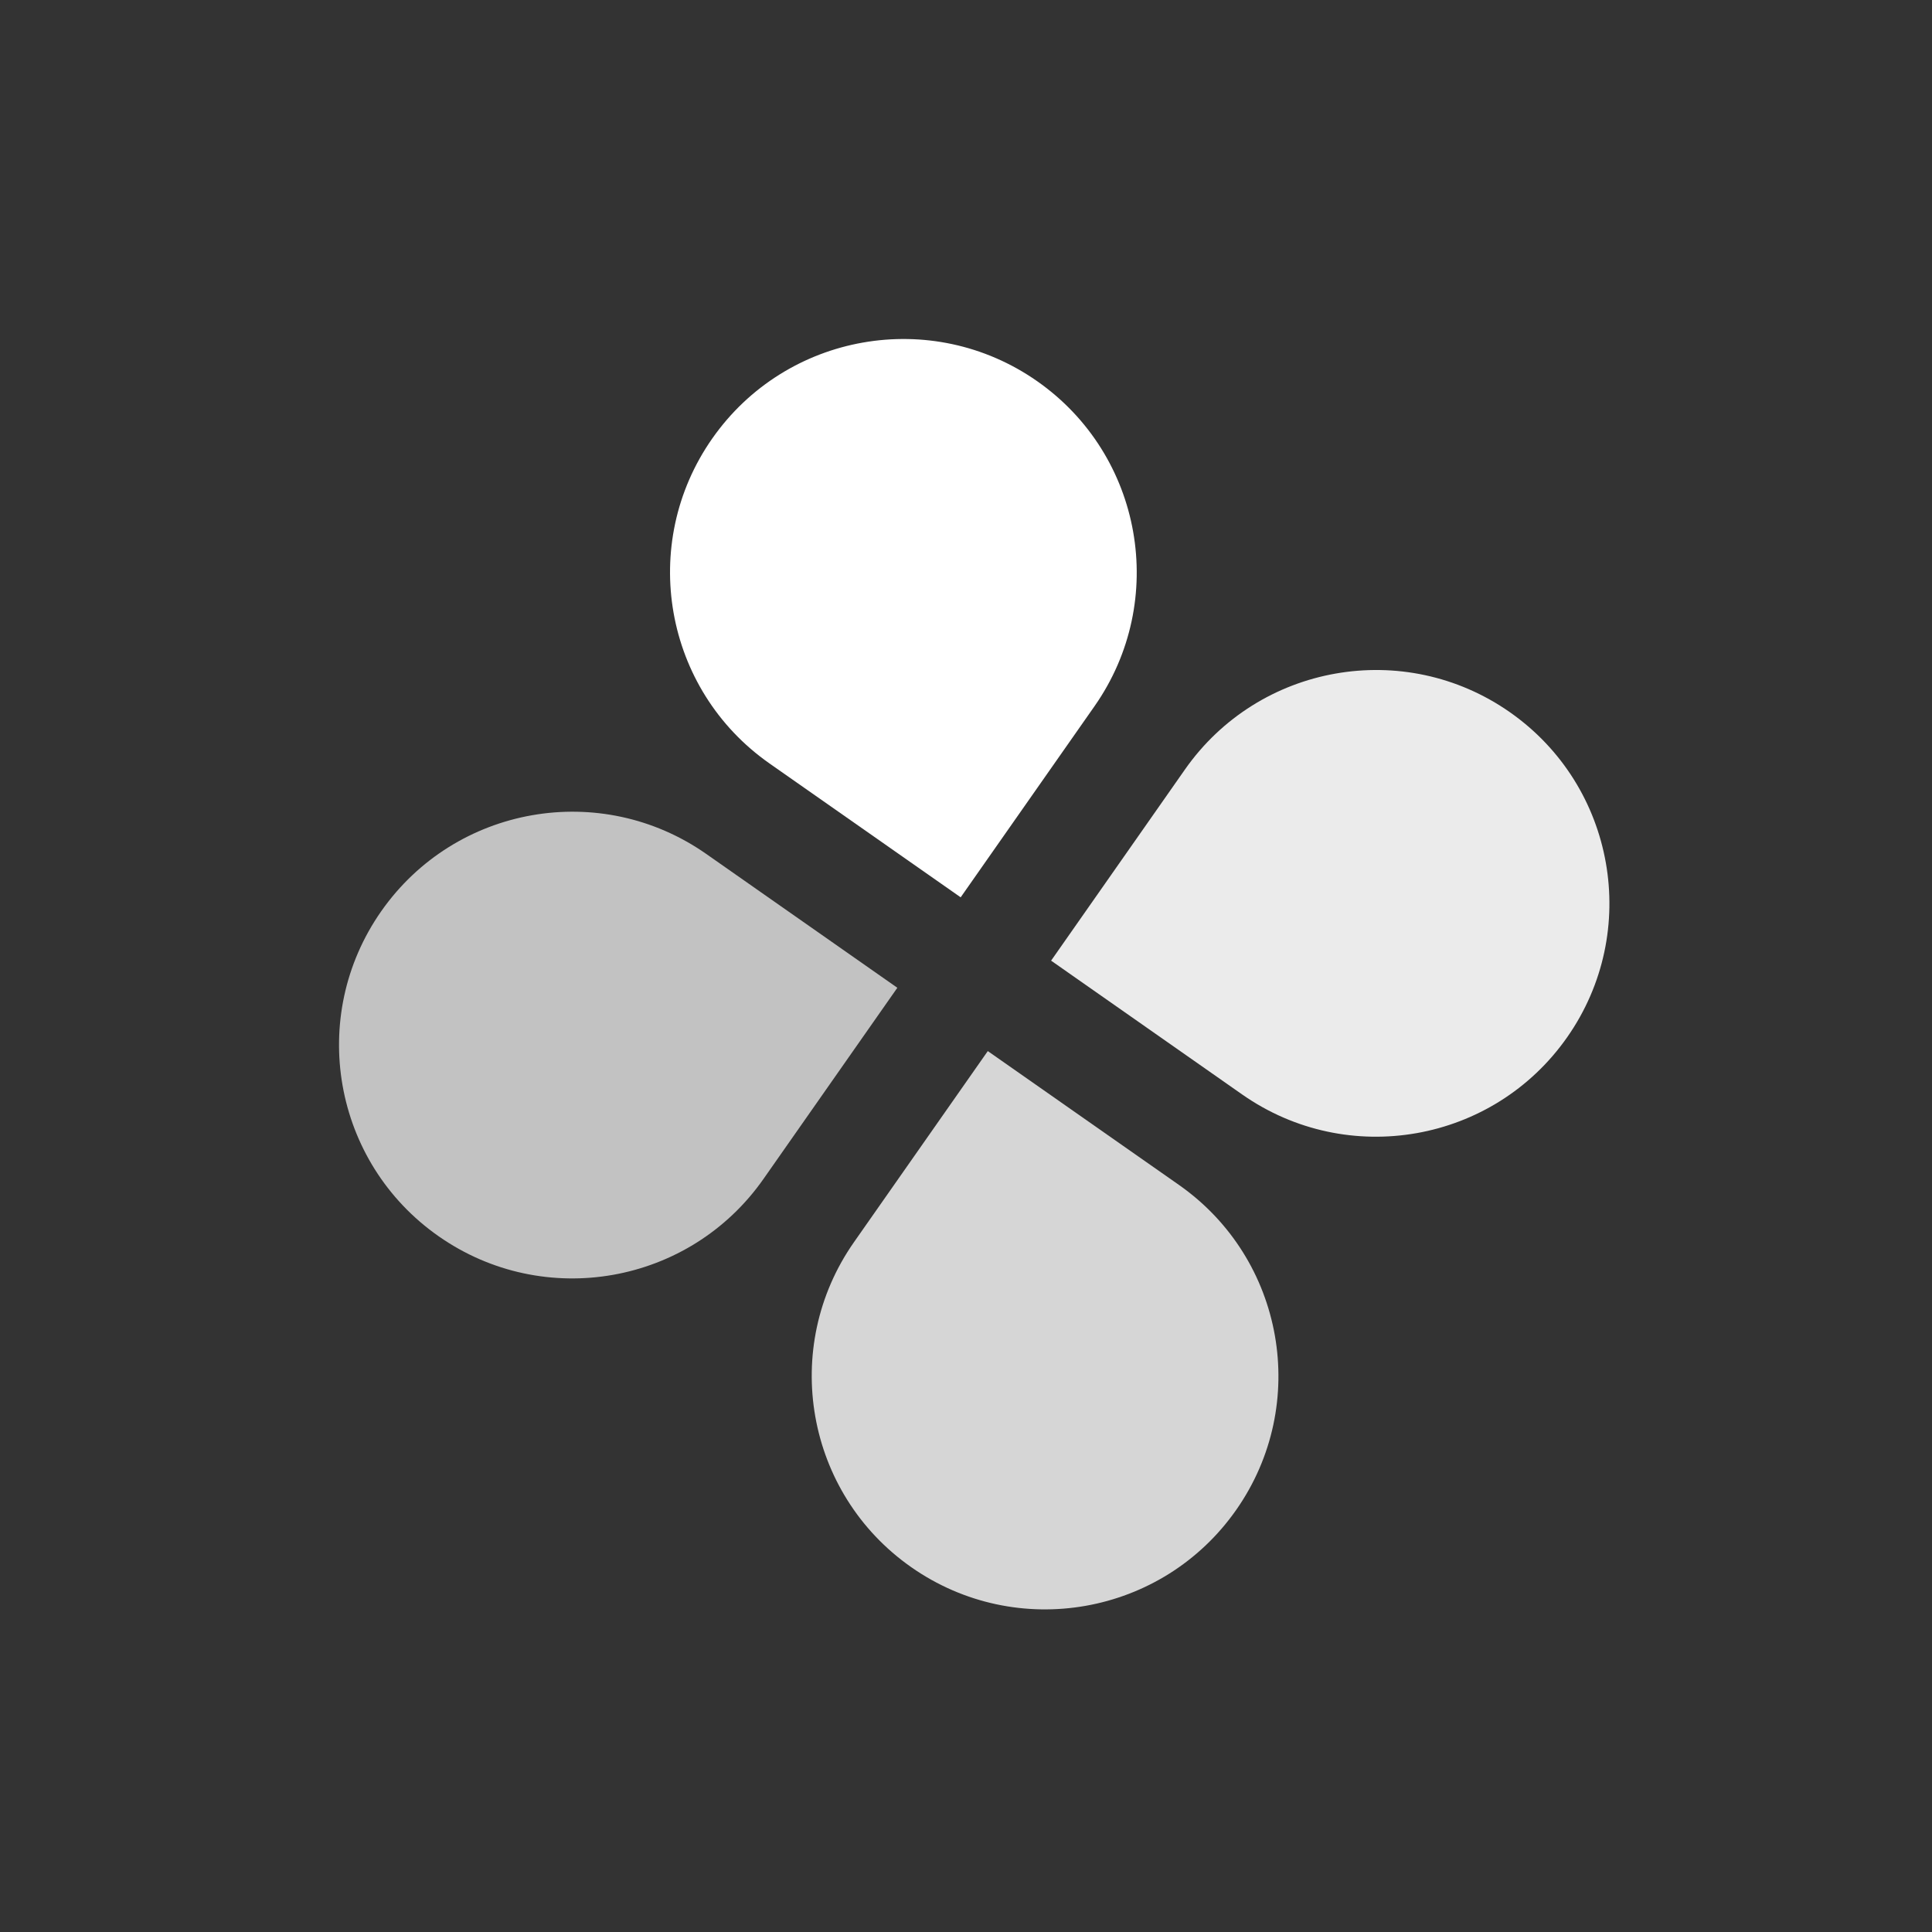
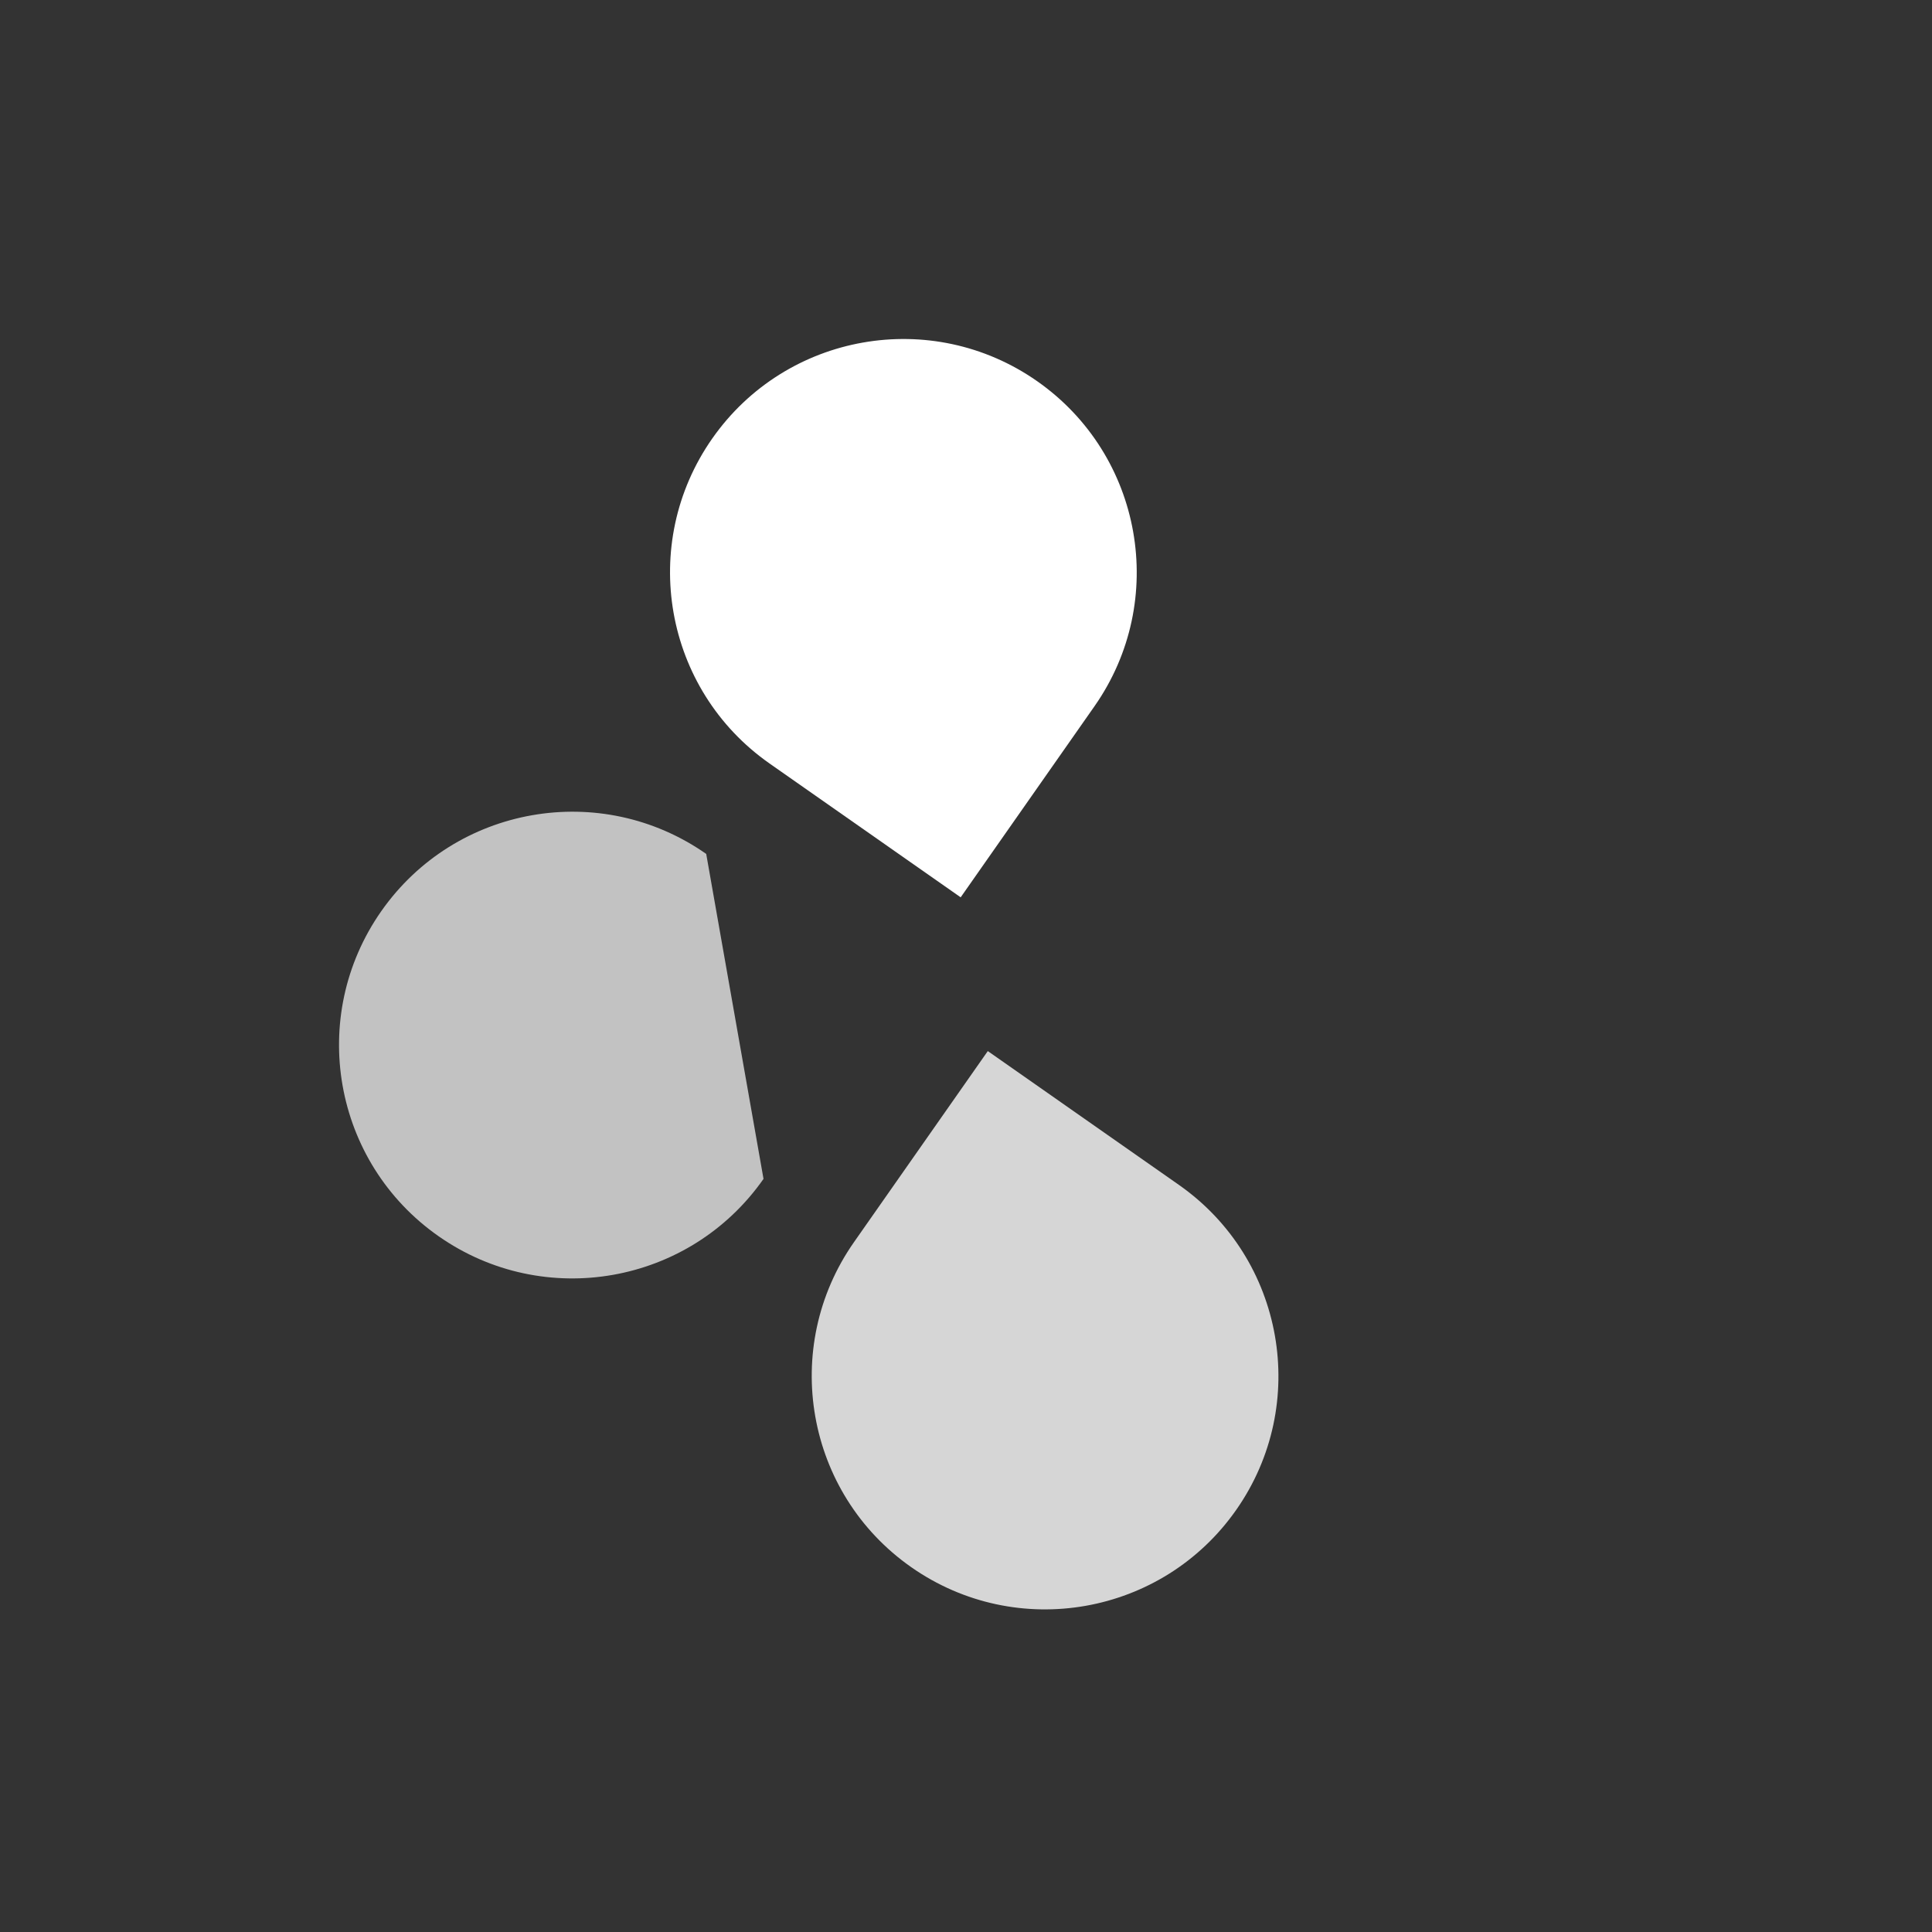
<svg xmlns="http://www.w3.org/2000/svg" width="82" height="82" viewBox="0 0 82 82" fill="none">
  <rect x="0" y="0" width="82" height="82" fill="#333333" stroke="none" />
-   <path opacity="0.9" fill-rule="evenodd" clip-rule="evenodd" d="M52.724 46.454C57.205 49.591 63.38 48.502 66.517 44.022C69.654 39.541 68.565 33.366 64.085 30.229C59.605 27.092 53.43 28.181 50.292 32.661L44.612 40.773L52.724 46.454Z" fill="white" />
  <path opacity="0.8" fill-rule="evenodd" clip-rule="evenodd" d="M52.469 64.084C55.606 59.604 54.517 53.428 50.037 50.291L41.925 44.611L36.244 52.723C33.107 57.204 34.196 63.379 38.676 66.516C43.157 69.653 49.332 68.564 52.469 64.084Z" fill="white" />
-   <path opacity="0.7" fill-rule="evenodd" clip-rule="evenodd" d="M18.613 52.468C14.133 49.331 13.044 43.156 16.181 38.675C19.318 34.195 25.493 33.106 29.974 36.243L38.086 41.924L32.406 50.036C29.268 54.517 23.093 55.606 18.613 52.468Z" fill="white" />
+   <path opacity="0.7" fill-rule="evenodd" clip-rule="evenodd" d="M18.613 52.468C14.133 49.331 13.044 43.156 16.181 38.675C19.318 34.195 25.493 33.106 29.974 36.243L32.406 50.036C29.268 54.517 23.093 55.606 18.613 52.468Z" fill="white" />
  <path fill-rule="evenodd" clip-rule="evenodd" d="M46.455 29.973C49.592 25.493 48.503 19.317 44.022 16.18C39.542 13.043 33.367 14.132 30.23 18.612C27.093 23.093 28.181 29.268 32.662 32.405L40.774 38.085L46.455 29.973Z" fill="white" />
</svg>